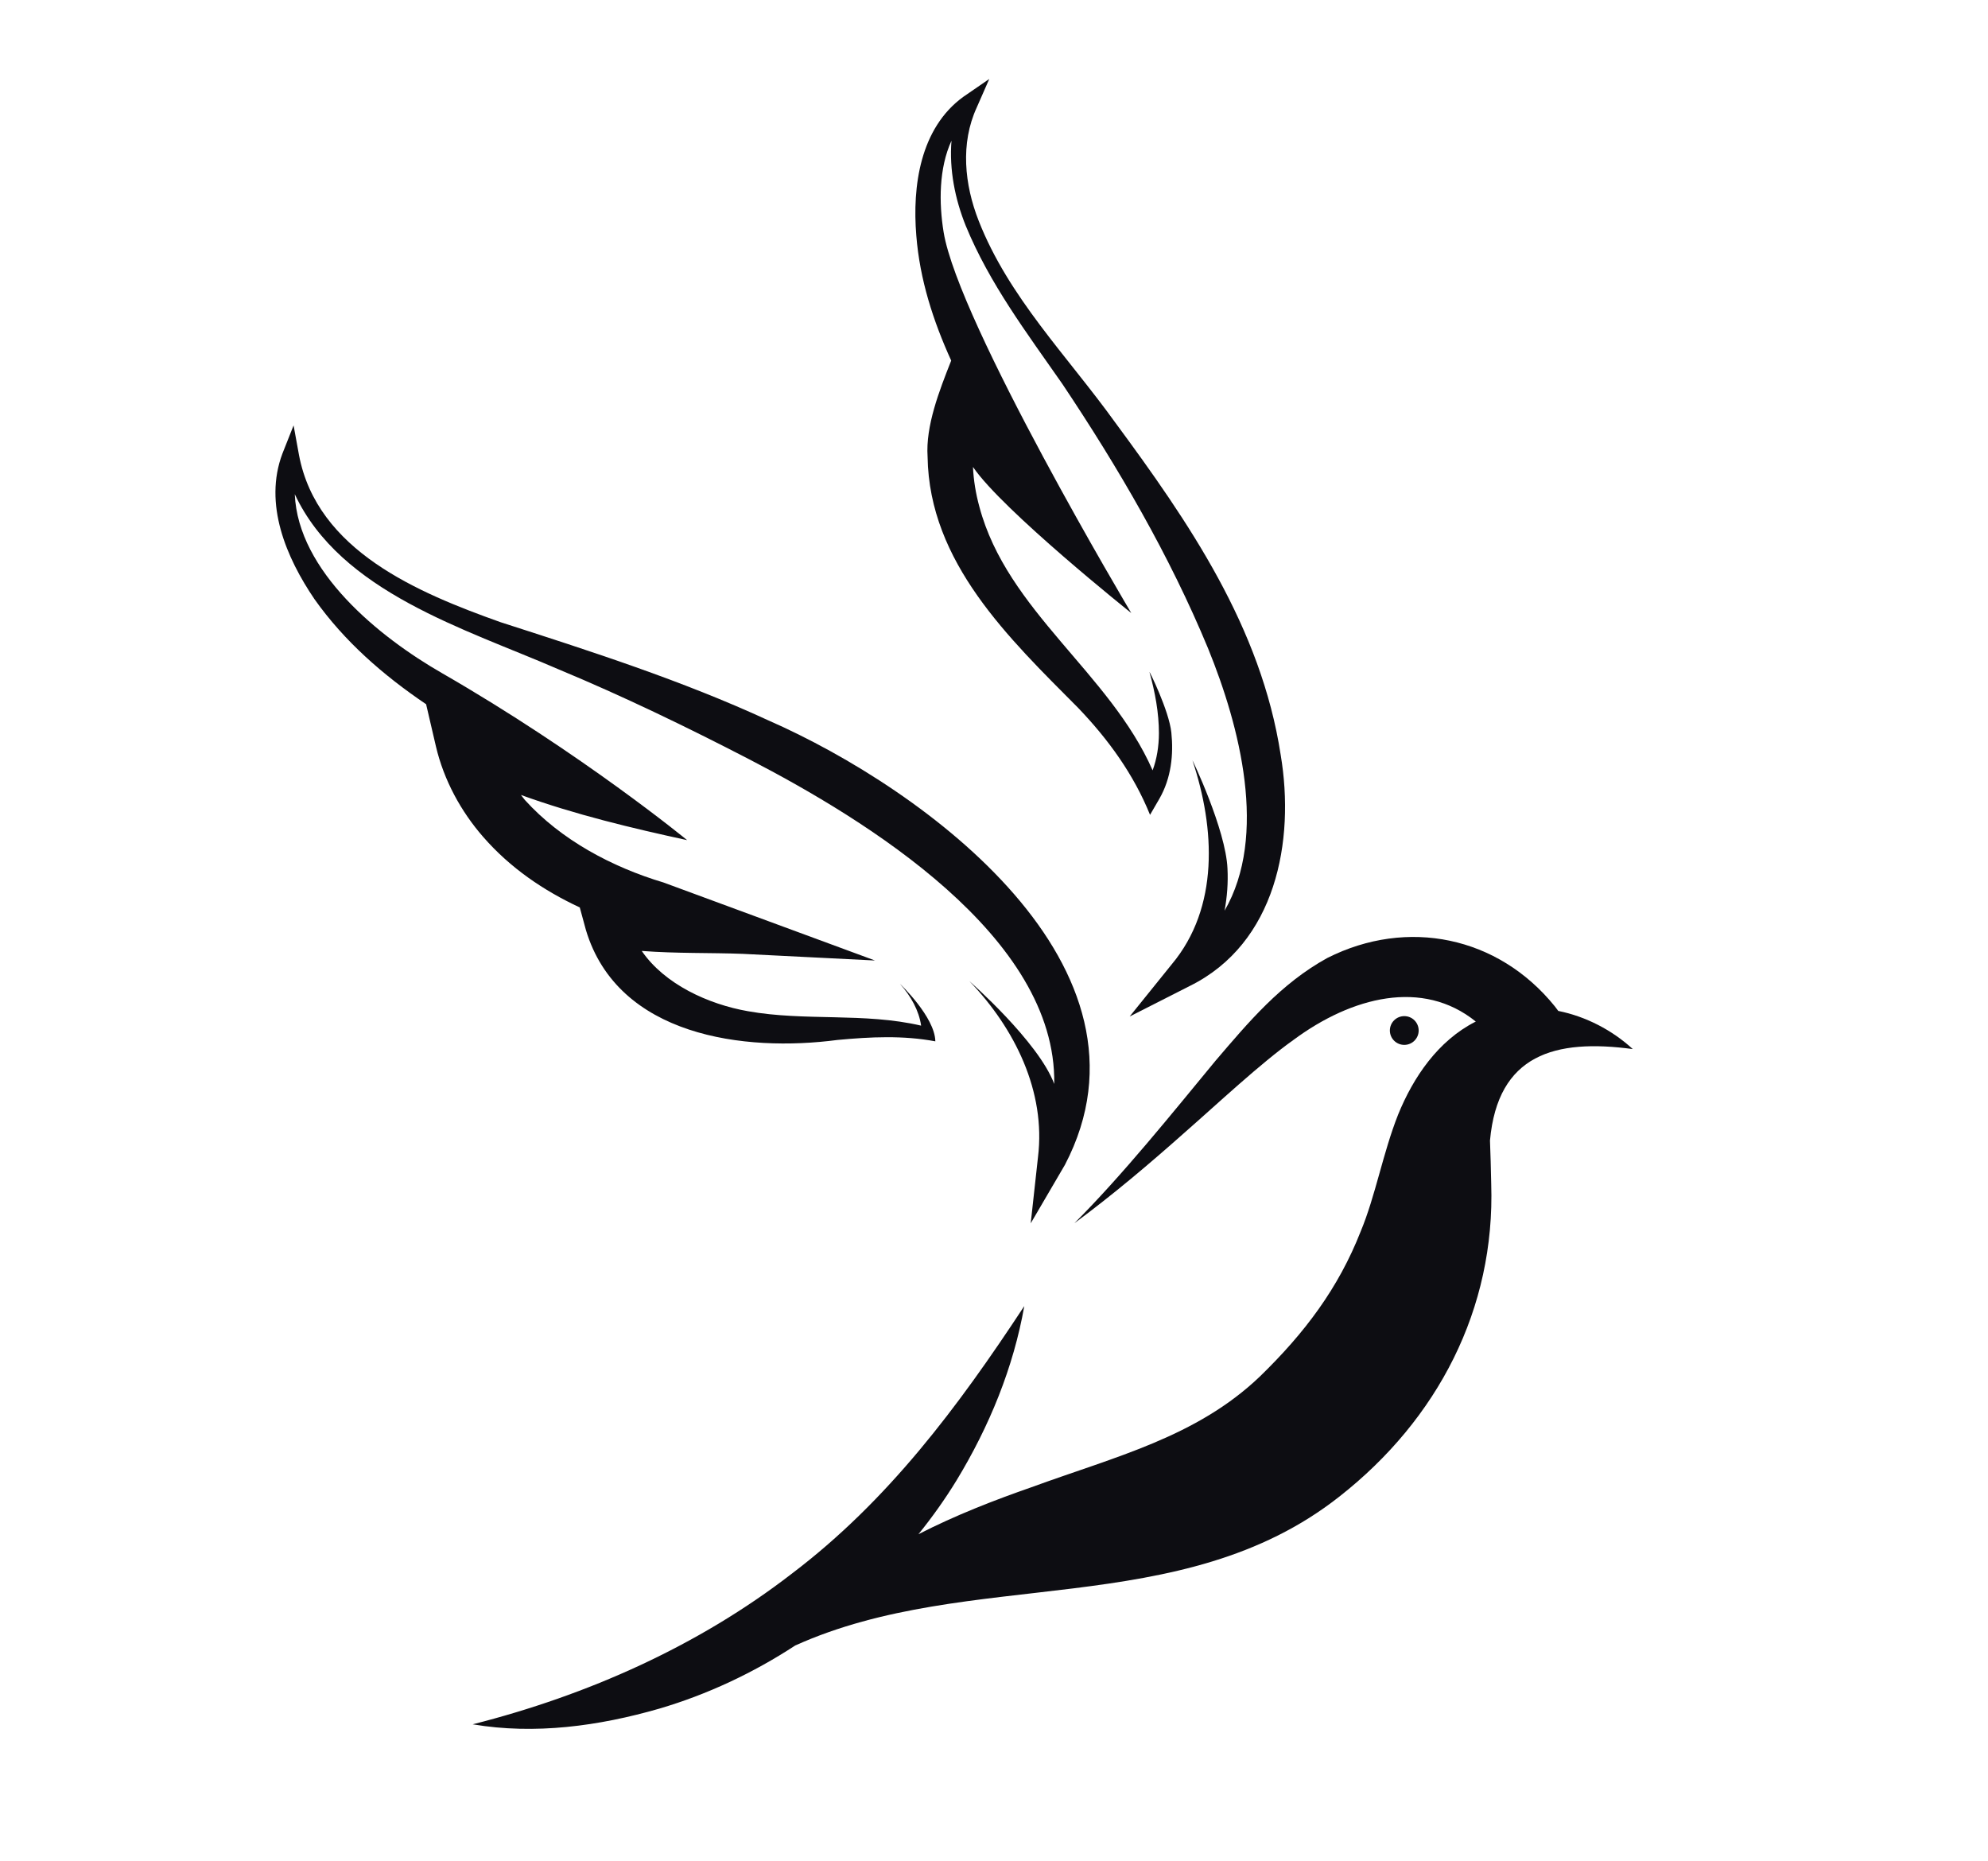
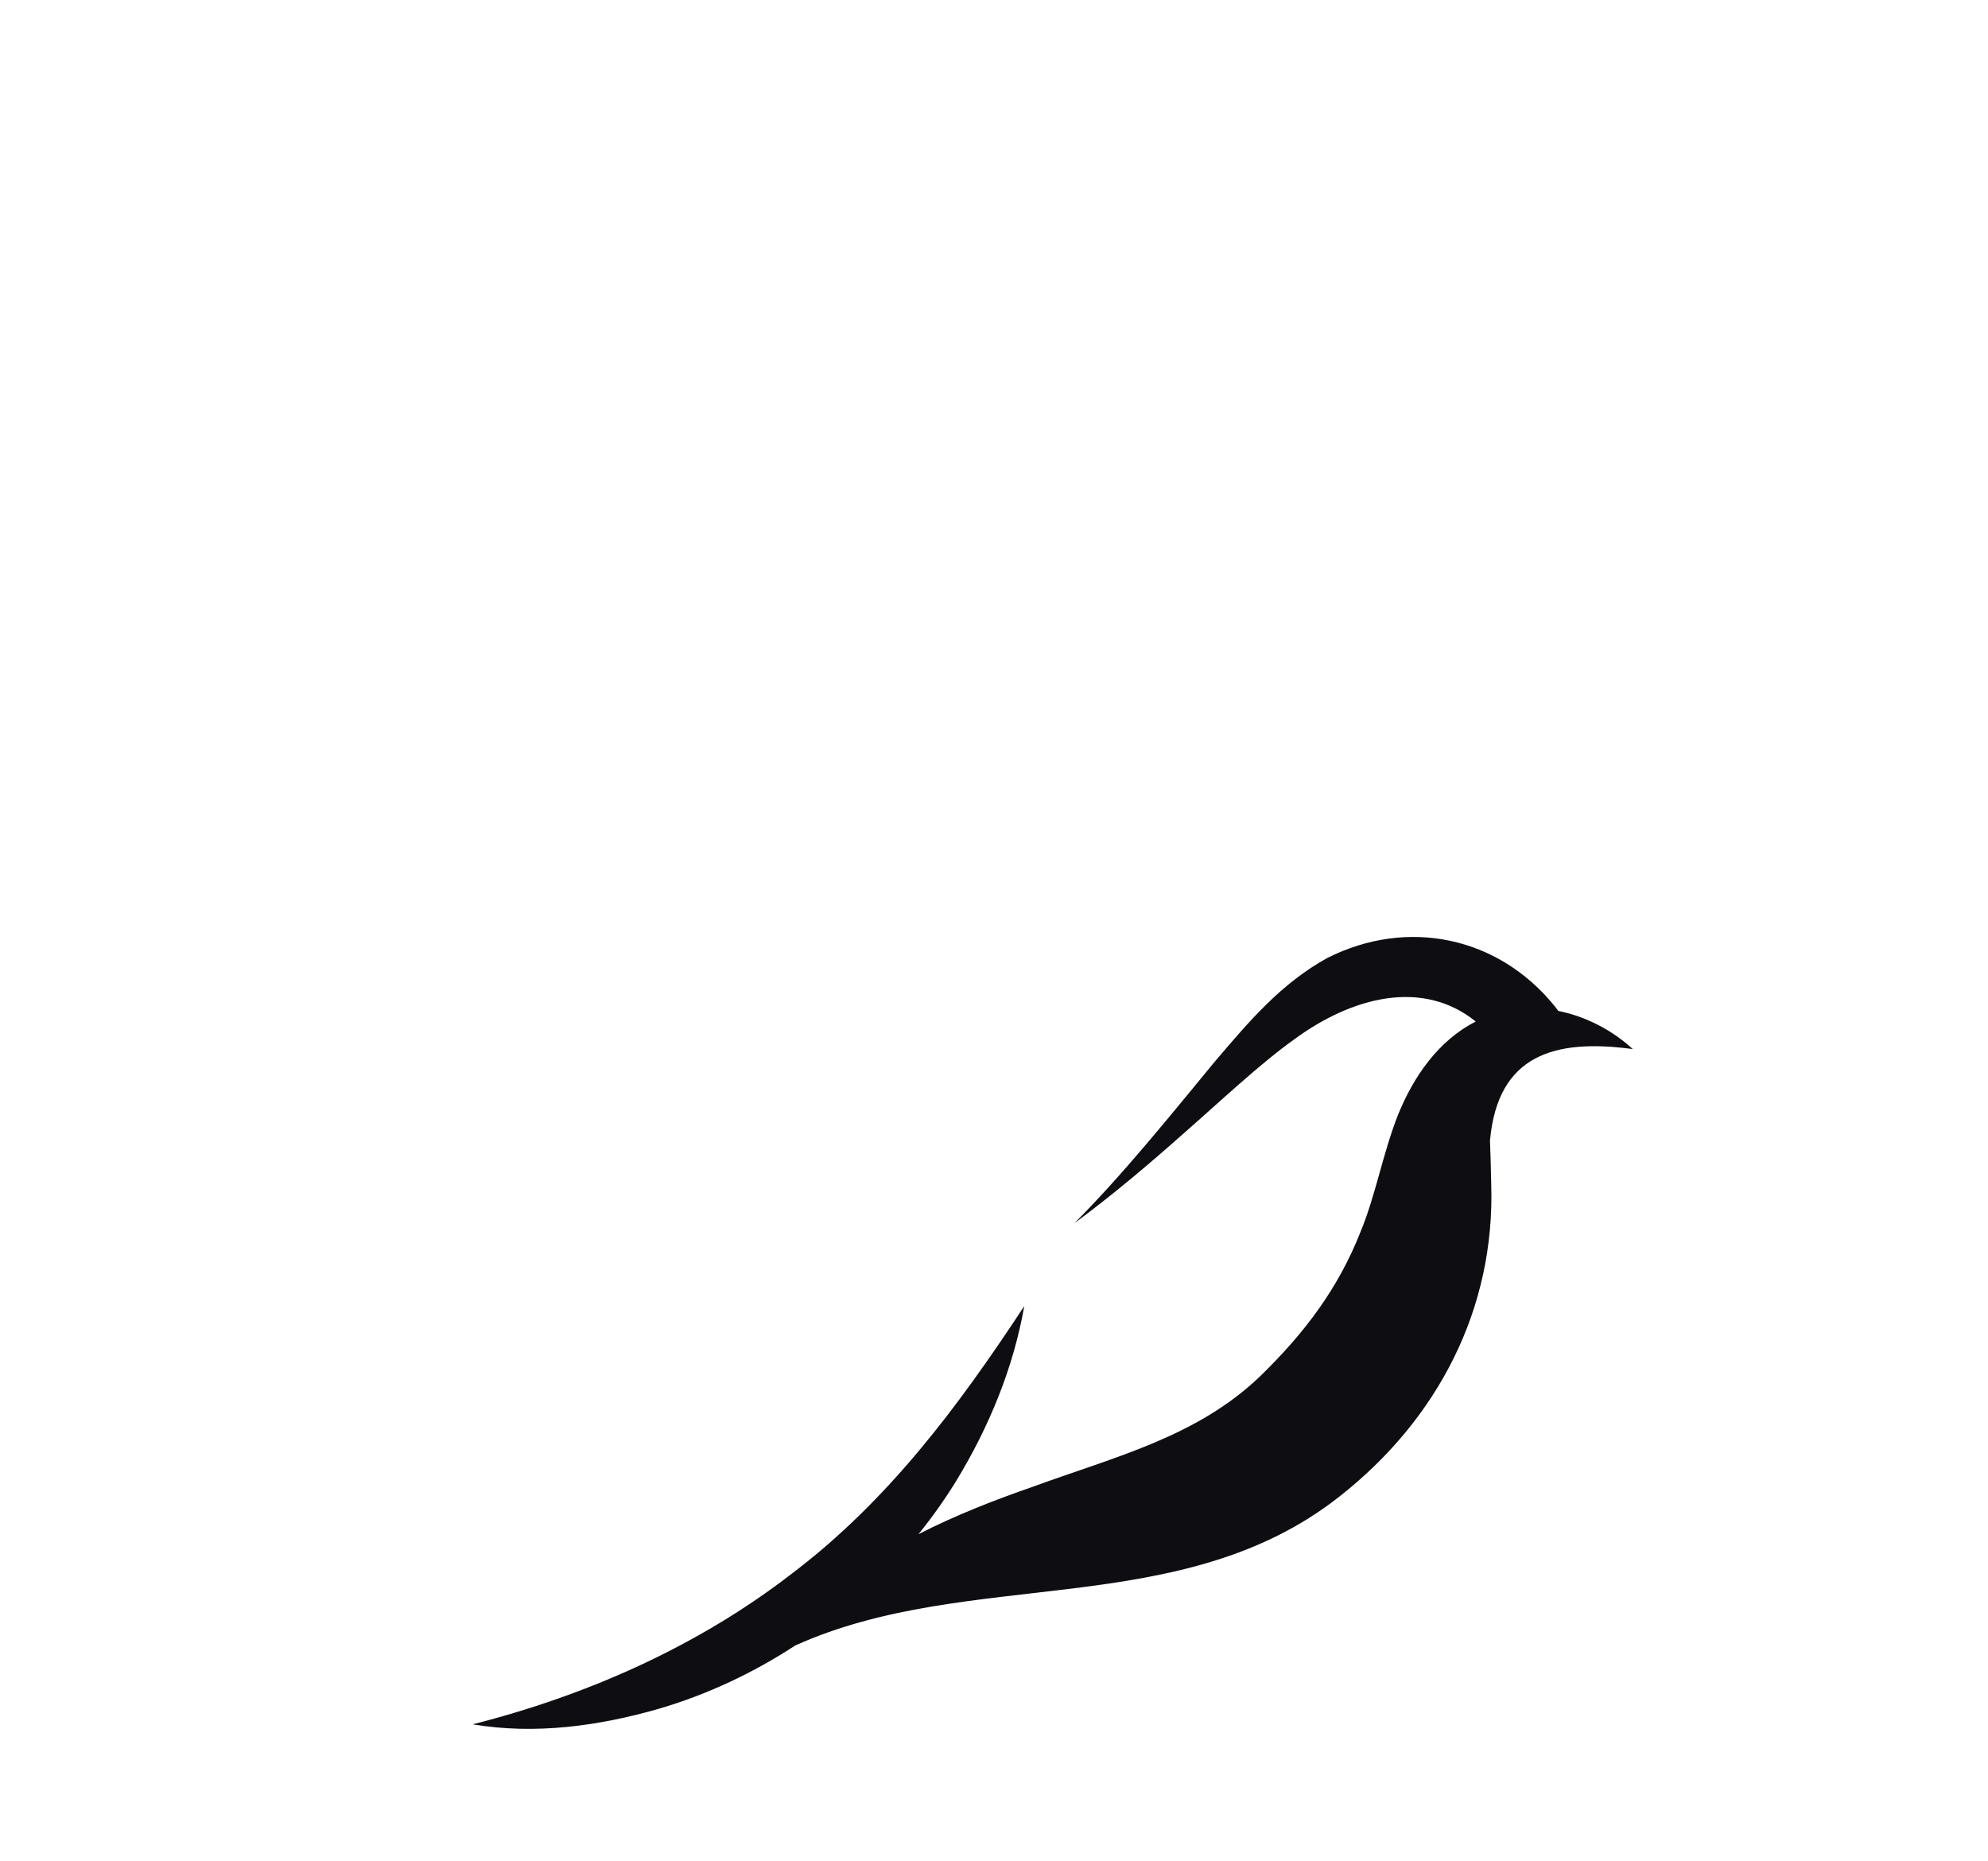
<svg xmlns="http://www.w3.org/2000/svg" width="47" height="44" viewBox="0 0 47 44" fill="none">
  <path d="M36.84 23.897C36.811 23.855 36.785 23.826 36.758 23.788C35.42 22.133 33.273 21.691 31.381 22.645C30.275 23.255 29.52 24.16 28.738 25.074C27.693 26.339 26.556 27.758 25.401 28.915C26.312 28.243 27.183 27.505 28.032 26.75C28.765 26.109 29.809 25.129 30.585 24.579C31.959 23.563 33.634 23.132 34.891 24.149C34.887 24.151 34.883 24.152 34.879 24.154C33.998 24.603 33.414 25.462 33.054 26.348C32.695 27.254 32.519 28.27 32.169 29.11C31.642 30.451 30.849 31.506 29.786 32.539C28.285 33.973 26.369 34.431 24.384 35.157C23.515 35.46 22.591 35.817 21.714 36.267C22.041 35.862 22.342 35.44 22.613 34.997C23.391 33.717 23.96 32.325 24.216 30.874C22.64 33.27 20.992 35.478 18.721 37.199C16.51 38.908 13.895 40.071 11.175 40.761C12.647 41.01 14.161 40.802 15.588 40.39C16.723 40.056 17.807 39.547 18.8 38.898C22.934 37.034 27.918 38.335 31.671 35.373C33.988 33.553 35.351 30.945 35.255 27.984C35.249 27.592 35.237 27.299 35.226 26.961C35.41 24.923 36.765 24.551 38.602 24.799C38.116 24.352 37.494 24.028 36.84 23.897Z" fill="#0D0D12" />
-   <path d="M33.2 24.7C33.388 24.7 33.54 24.548 33.54 24.36C33.54 24.172 33.388 24.02 33.2 24.02C33.012 24.02 32.859 24.172 32.859 24.36C32.859 24.548 33.012 24.7 33.2 24.7Z" fill="#0D0D12" />
-   <path d="M13.707 21.451C13.764 21.662 13.852 21.984 13.852 21.984C14.607 24.501 17.601 24.874 19.802 24.583C20.585 24.51 21.351 24.473 22.113 24.616C22.104 24.04 21.276 23.256 21.276 23.256C21.534 23.544 21.727 23.89 21.777 24.245C20.431 23.931 19.031 24.145 17.684 23.904C16.745 23.74 15.711 23.266 15.172 22.479C15.994 22.542 16.802 22.519 17.559 22.548L20.686 22.705L15.686 20.861C14.462 20.495 13.262 19.852 12.411 18.913C12.377 18.874 12.349 18.832 12.316 18.792C13.597 19.256 14.934 19.575 16.245 19.86C16.245 19.86 13.761 17.818 10.444 15.909C8.966 15.059 7.047 13.508 6.969 11.682C8.056 14.001 10.992 14.861 13.207 15.823C14.738 16.46 16.249 17.191 17.713 17.949C20.48 19.382 24.983 22.137 24.924 25.623C24.549 24.621 22.919 23.194 22.919 23.194C23.99 24.308 24.73 25.804 24.54 27.353L24.368 28.918L25.177 27.535C27.617 22.862 21.878 18.658 18.165 17.029C16.121 16.085 13.957 15.392 11.834 14.708C9.877 14.011 7.497 13.018 7.069 10.758L6.941 10.056L6.677 10.722C6.227 11.915 6.768 13.183 7.436 14.165C8.14 15.159 9.056 15.959 10.074 16.647L10.305 17.639C10.493 18.443 10.899 19.183 11.422 19.782C12.067 20.522 12.852 21.052 13.707 21.451Z" fill="#0D0D12" />
-   <path d="M22.488 8.524C22.205 9.239 21.881 10.07 21.93 10.798C21.968 13.299 23.859 15.092 25.488 16.732C26.207 17.482 26.804 18.309 27.189 19.262L27.408 18.885C27.691 18.395 27.747 17.831 27.693 17.318C27.64 16.8 27.156 15.825 27.176 15.888C27.309 16.365 27.399 16.854 27.399 17.333C27.398 17.638 27.351 17.939 27.25 18.21C26.24 15.908 23.812 14.443 23.155 11.982C23.069 11.669 23.017 11.352 23.003 11.038C23.694 12.058 26.745 14.491 26.745 14.491C26.745 14.491 22.66 7.632 22.309 5.488C22.196 4.793 22.196 3.977 22.495 3.325C22.44 4.008 22.577 4.703 22.832 5.337C23.396 6.709 24.28 7.876 25.116 9.076C26.438 11.051 27.655 13.139 28.562 15.33C29.315 17.179 29.978 19.755 28.951 21.528C29.012 21.198 29.037 20.863 29.02 20.535C28.982 19.608 28.17 17.915 28.193 17.979C28.727 19.577 28.828 21.454 27.7 22.798L26.707 24.029L28.133 23.305C30.167 22.297 30.619 19.882 30.278 17.846C29.814 14.824 28.104 12.342 26.355 9.973C25.232 8.414 23.846 7.025 23.138 5.22C22.801 4.362 22.702 3.391 23.091 2.543L23.388 1.867L22.774 2.289C21.752 3.031 21.567 4.405 21.663 5.566C21.745 6.61 22.063 7.589 22.488 8.524Z" fill="#0D0D12" />
</svg>